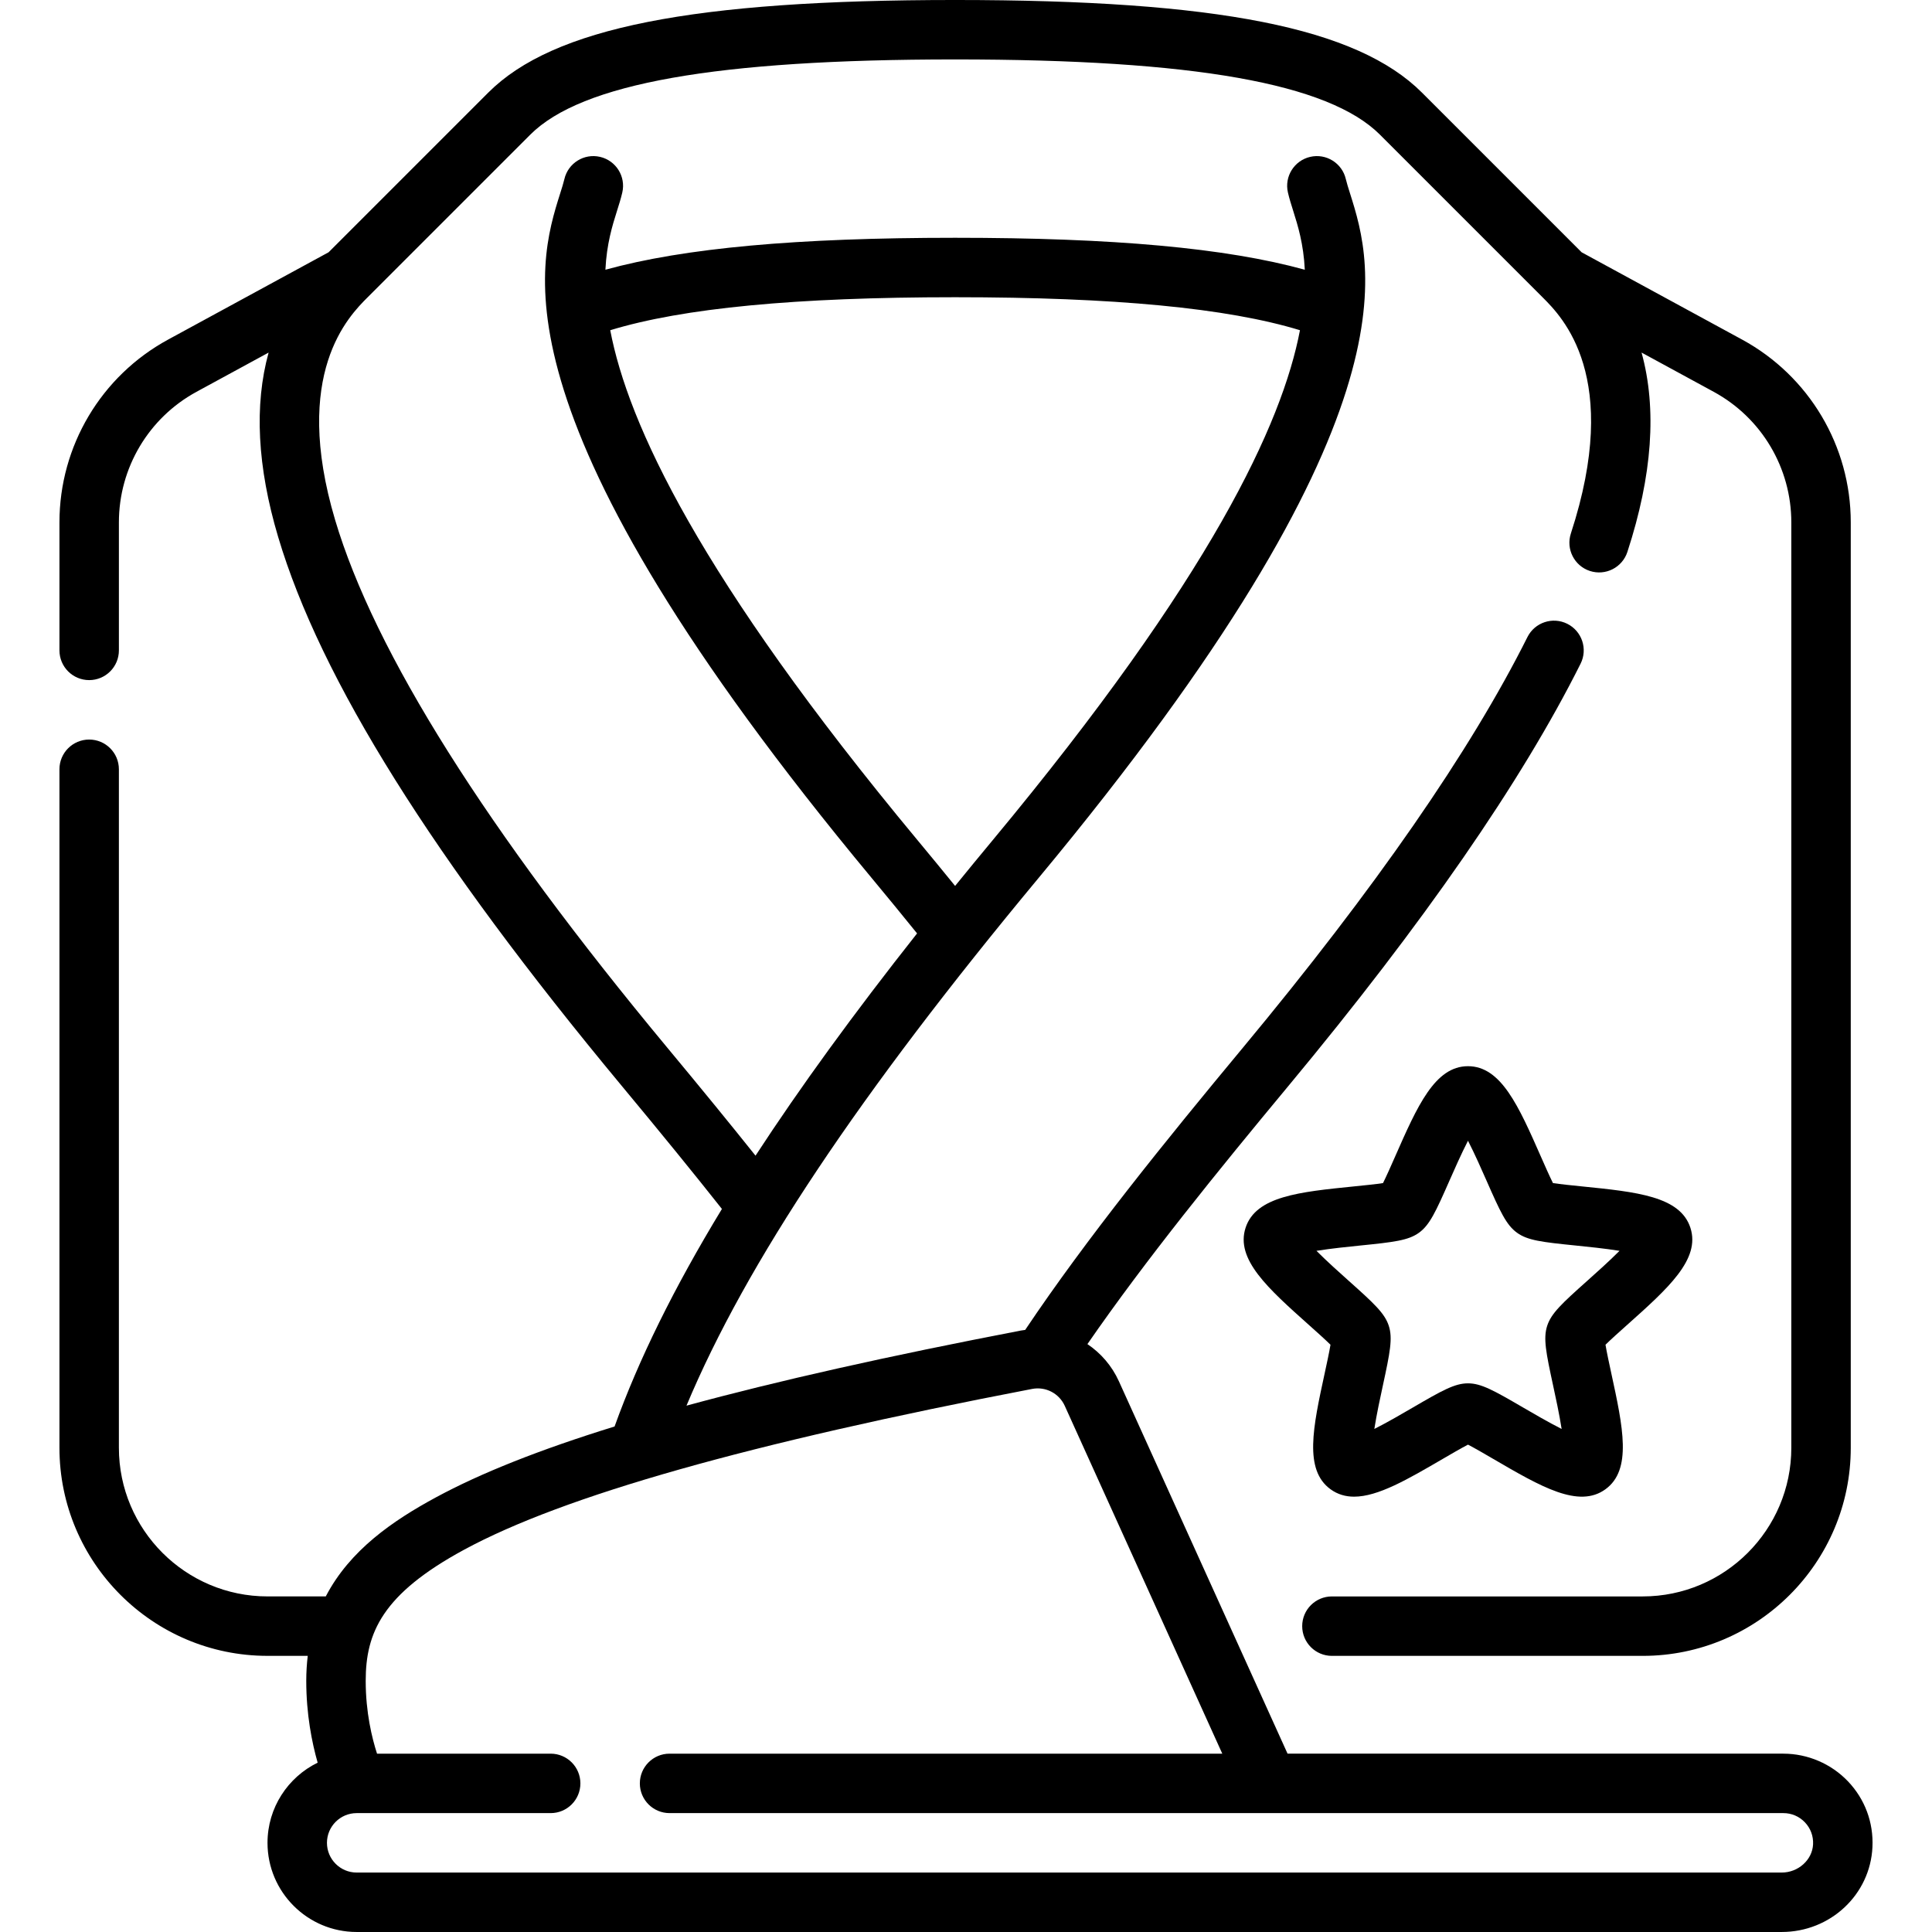
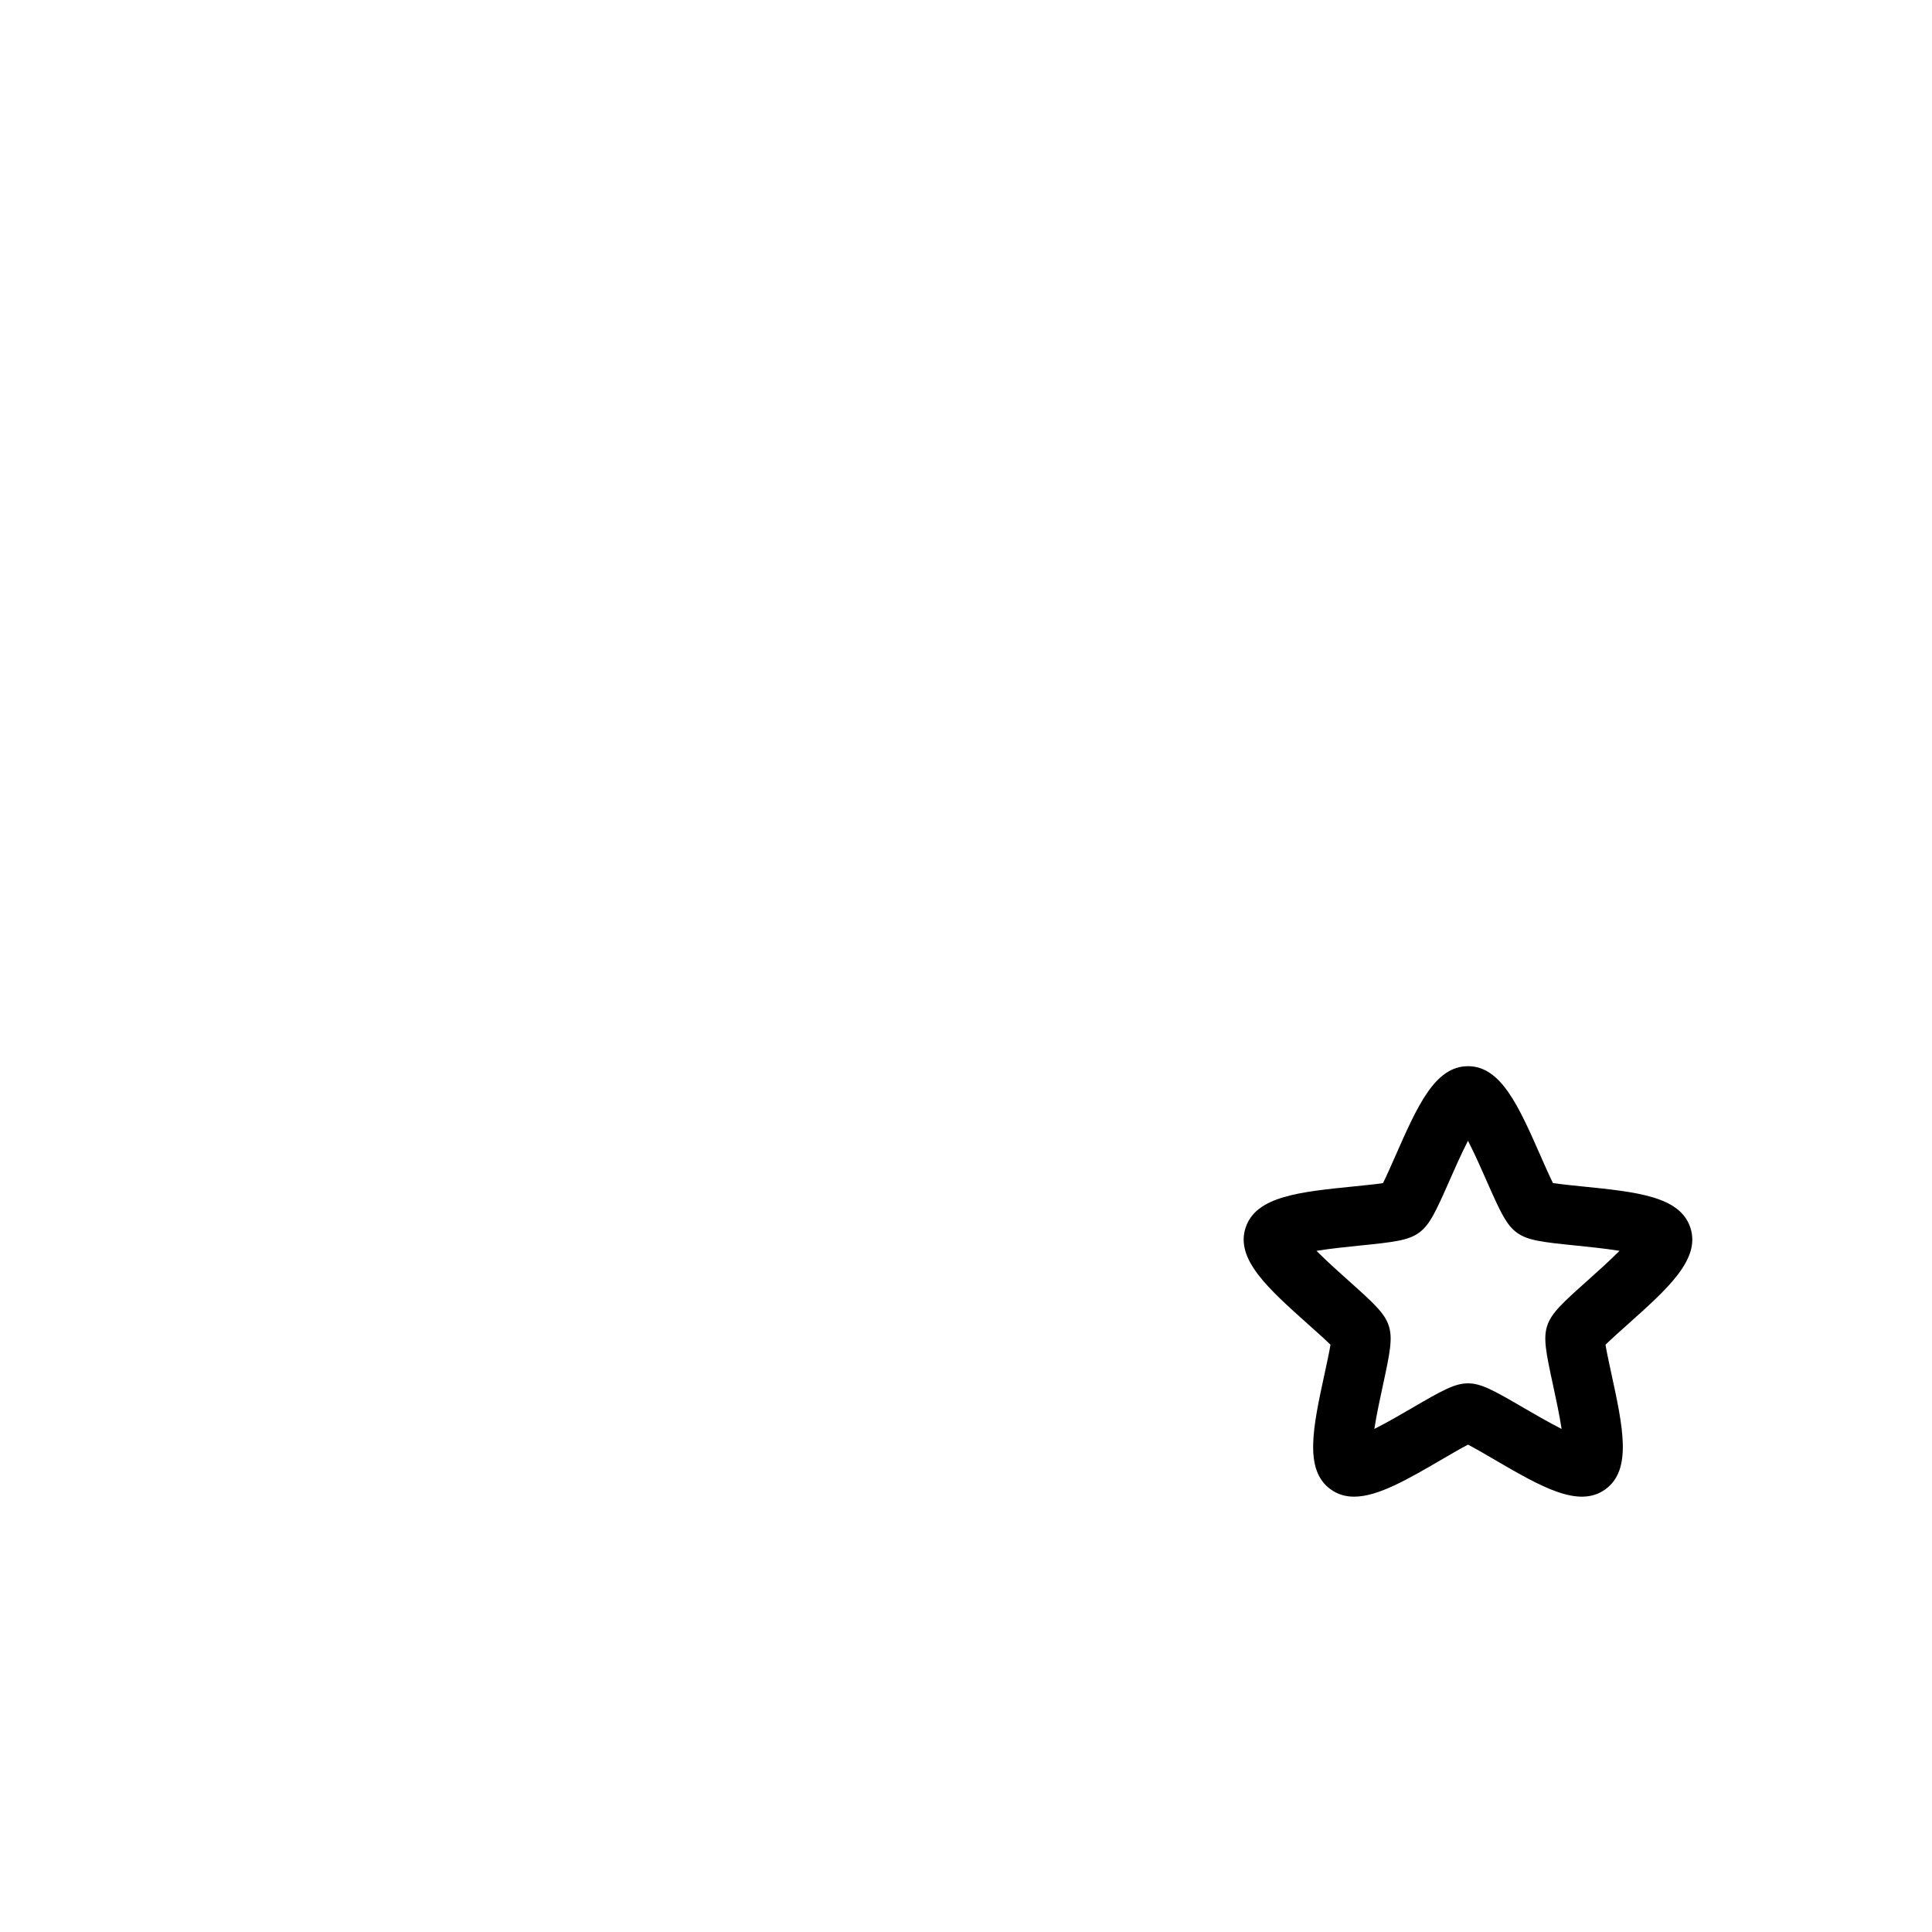
<svg xmlns="http://www.w3.org/2000/svg" id="Capa_1" enable-background="new 0 0 487.5 487.5" viewBox="0 0 487.5 487.5">
  <g>
-     <path d="m466.282 449.471c-4.227-4.43-10.161-6.971-16.282-6.971h-125.114l-42.549-93.948c-1.781-3.932-4.573-7.125-7.95-9.395 14.569-21.099 32.89-43.689 50.741-65.173 34.062-40.994 58.859-76.832 73.699-106.518 1.853-3.705.351-8.209-3.354-10.062-3.703-1.852-8.21-.35-10.062 3.355-14.327 28.658-38.491 63.527-71.82 103.639-19.461 23.42-39.494 48.175-54.908 71.178-.362.052-.723.091-1.085.161-33.445 6.421-61.347 12.677-84.38 18.952 15.081-35.998 43.633-78.739 88.822-133.125 96.485-116.121 84.413-154.376 78.611-172.76-.447-1.417-.834-2.642-1.059-3.608-.935-4.035-4.964-6.548-9-5.612-4.035.936-6.548 4.965-5.611 9 .355 1.536.846 3.089 1.365 4.734 1.11 3.517 2.574 8.175 2.892 14.743-19.855-5.48-48.317-8.061-88.238-8.061-39.929 0-68.384 2.581-88.239 8.062.318-6.569 1.783-11.227 2.893-14.744.519-1.645 1.009-3.197 1.366-4.733.936-4.035-1.576-8.065-5.611-9.001-4.038-.935-8.065 1.577-9.001 5.611-.224.967-.61 2.191-1.058 3.608-5.802 18.384-17.876 56.638 78.611 172.761 3.936 4.736 7.769 9.416 11.443 13.963-15.973 20.215-29.498 38.813-40.765 56.084-6.329-7.928-13.539-16.754-22.23-27.214-45.715-55.019-73.927-99.833-83.85-133.199-10.998-36.978 3.445-51.419 8.19-56.166l41.054-41.054c12.95-12.947 47.012-18.978 107.197-18.978 60.186 0 94.248 6.031 107.196 18.98l41.055 41.054c4.955 4.956 20.036 20.036 7.123 59.581-1.285 3.938.864 8.172 4.802 9.458 3.937 1.285 8.172-.864 9.458-4.801 6.307-19.317 7.487-36.134 3.578-50.308l18.208 9.905c12.077 6.57 19.58 19.192 19.58 32.941v233.516c0 20.677-16.822 37.5-37.5 37.5l-78.42.001c-4.143 0-7.5 3.358-7.5 7.5s3.358 7.5 7.5 7.5l78.42-.001c28.948 0 52.5-23.552 52.5-52.5v-233.517c0-19.248-10.504-36.919-27.412-46.118l-40.497-22.03-40.287-40.287c-16.383-16.384-51.614-23.374-117.804-23.374-66.189 0-101.42 6.99-117.803 23.374l-40.286 40.286-40.499 22.031c-16.908 9.198-27.412 26.87-27.412 46.118v32.304c0 4.142 3.358 7.5 7.5 7.5s7.5-3.358 7.5-7.5v-32.304c0-13.749 7.502-26.371 19.58-32.941l18.197-9.899c-3.655 13.243-2.866 28.787 2.404 46.507 10.652 35.818 39.009 81.125 86.69 138.509 10.155 12.221 18.263 22.183 25.29 31.071-12.116 19.935-21.034 38.064-27.085 54.891-18.942 5.862-33.825 11.783-45.131 17.912-10.746 5.825-21.645 13.245-27.743 24.967l-14.702-.002c-20.678 0-37.5-16.823-37.5-37.5v-171.211c0-4.142-3.358-7.5-7.5-7.5s-7.5 3.358-7.5 7.5v171.211c0 28.948 23.551 52.5 52.5 52.5l10.153.001c-.241 2.012-.375 4.111-.375 6.313 0 8.398 1.417 15.523 2.875 20.637-7.485 3.658-12.653 11.348-12.653 20.225 0 12.407 10.093 22.5 22.5 22.5h359.576c12.274 0 22.332-9.41 22.897-21.421.295-6.217-1.904-12.115-6.191-16.608zm-234.785-237.493c-55.165-66.392-73.03-105.148-77.517-128.652 18.316-5.597 46.89-8.326 87.02-8.326 40.124 0 68.703 2.728 87.02 8.325-4.487 23.504-22.351 62.26-77.517 128.653-3.251 3.912-6.417 7.767-9.502 11.567-3.081-3.792-6.258-7.661-9.504-11.567zm218.079 260.522h-359.576c-4.136 0-7.5-3.364-7.5-7.5s3.364-7.5 7.5-7.5h48.95c4.142 0 7.5-3.358 7.5-7.5s-3.358-7.5-7.5-7.5h-43.814c-1.275-3.936-2.859-10.41-2.859-18.362 0-12.125 4.151-21.89 24.817-33.093 25.102-13.608 71.986-26.881 143.331-40.577 3.414-.656 6.811 1.101 8.247 4.272l39.746 87.76h-139.468c-4.142 0-7.5 3.358-7.5 7.5s3.358 7.5 7.5 7.5h281.05c2.07 0 3.998.826 5.428 2.325 1.429 1.497 2.161 3.467 2.063 5.548-.185 3.93-3.736 7.127-7.915 7.127z" />
    <path d="m426.539 309.808c-2.582-7.945-13.529-9.048-27.39-10.446-2.373-.239-5.394-.543-7.29-.833-.861-1.715-2.084-4.493-3.045-6.676-5.612-12.75-10.044-22.821-18.398-22.821s-12.786 10.071-18.398 22.821c-.961 2.184-2.184 4.961-3.045 6.676-1.896.29-4.917.594-7.29.833-13.86 1.397-24.808 2.501-27.39 10.446s5.627 15.273 16.019 24.55c1.78 1.589 4.044 3.61 5.408 4.959-.311 1.894-.954 4.859-1.461 7.19-2.954 13.614-5.288 24.366 1.471 29.277 1.792 1.302 3.775 1.869 5.949 1.869 6.026 0 13.506-4.361 22.35-9.518 2.062-1.202 4.683-2.73 6.388-3.611 1.705.881 4.326 2.409 6.388 3.611 12.034 7.017 21.54 12.561 28.298 7.648 6.759-4.91 4.425-15.663 1.471-29.276-.506-2.332-1.149-5.297-1.46-7.191 1.364-1.349 3.628-3.371 5.408-4.959 10.39-9.276 18.598-16.604 16.017-24.549zm-26.008 13.36c-6.448 5.756-9.106 8.218-10.13 11.369-1.023 3.151-.32 6.705 1.513 15.152.589 2.714 1.56 7.189 2.132 10.879-3.332-1.685-7.288-3.992-9.687-5.39-7.468-4.354-10.631-6.121-13.943-6.121s-6.476 1.767-13.942 6.121c-2.399 1.399-6.355 3.706-9.688 5.391.572-3.69 1.544-8.165 2.133-10.879 1.833-8.448 2.536-12.001 1.513-15.152-1.023-3.15-3.682-5.612-10.13-11.369-2.071-1.849-5.487-4.899-8.12-7.548 3.687-.596 8.243-1.055 11.006-1.334 8.601-.867 12.198-1.296 14.878-3.243 2.681-1.947 4.2-5.235 7.683-13.148 1.118-2.542 2.963-6.732 4.669-10.054 1.706 3.322 3.551 7.513 4.669 10.054 3.482 7.913 5.002 11.201 7.683 13.147 2.68 1.948 6.277 2.377 14.878 3.244 2.763.279 7.318.738 11.005 1.334-2.634 2.648-6.05 5.698-8.122 7.547z" />
  </g>
</svg>